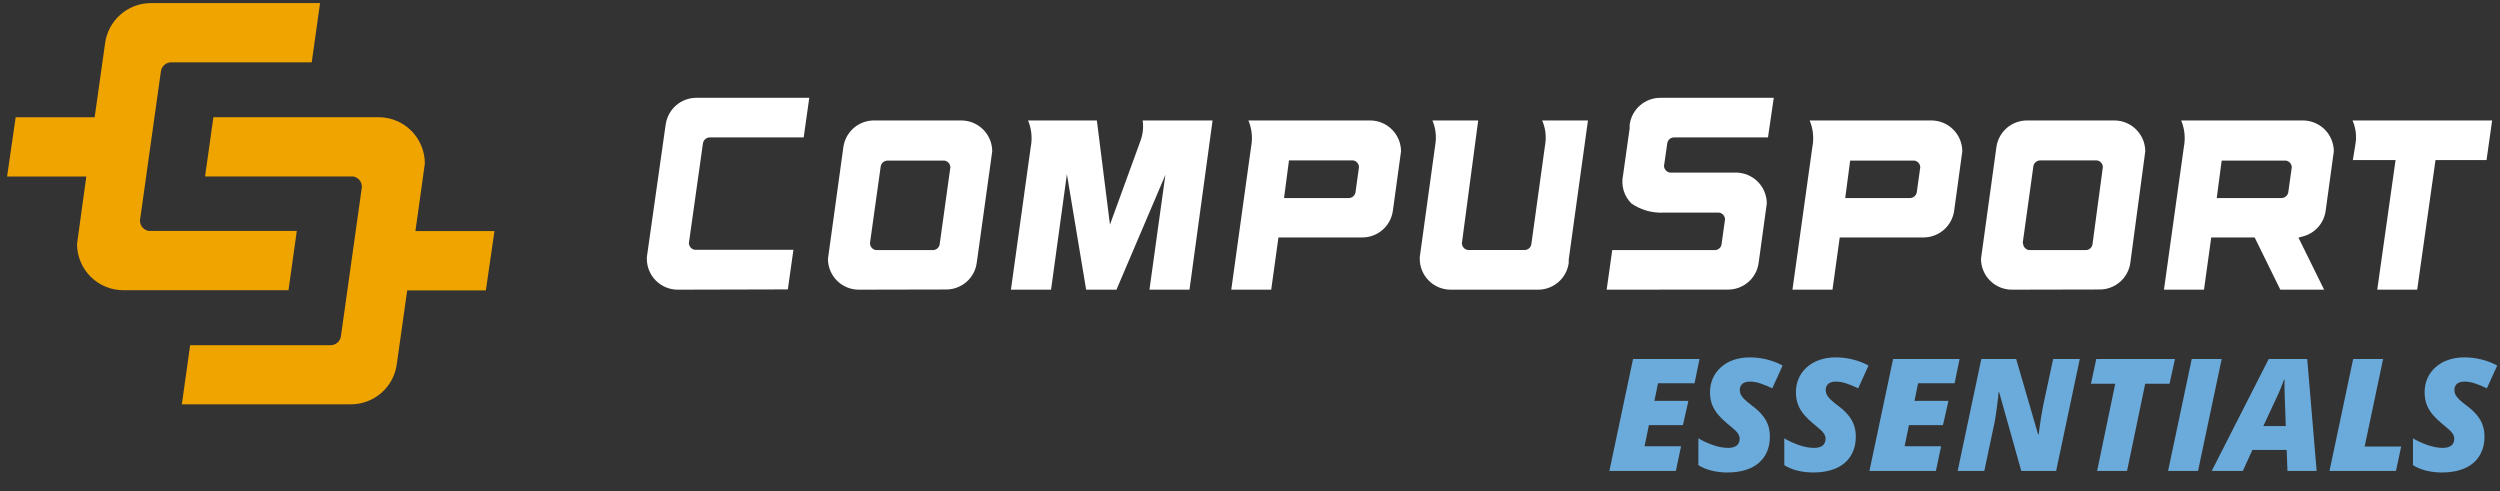
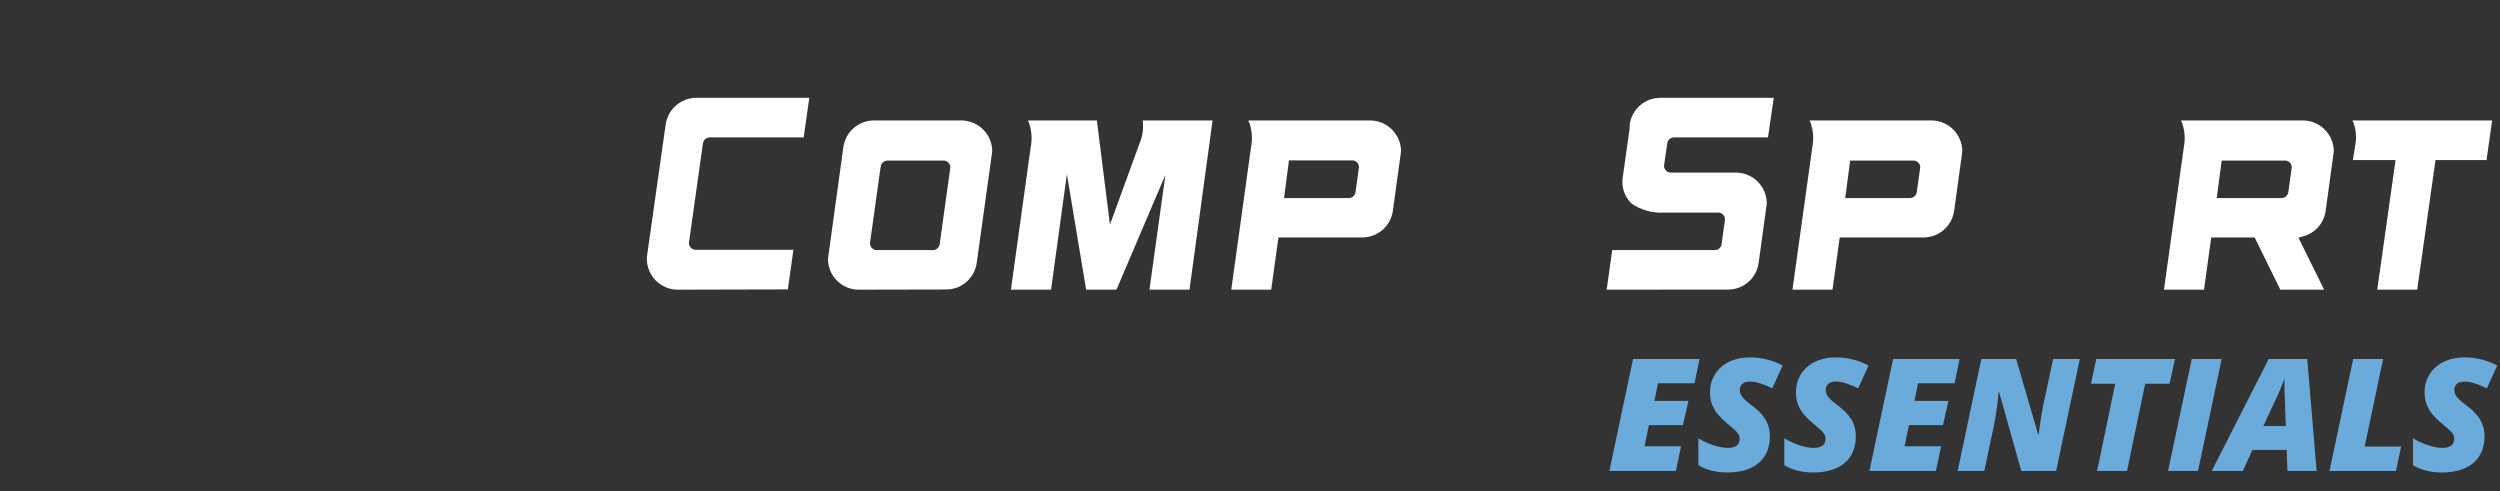
<svg xmlns="http://www.w3.org/2000/svg" width="738" height="145" viewBox="0 0 738 145" fill="none">
  <rect x="0" y="0" width="738" height="145" fill="#333333" stroke="none" />
  <g clip-path="url(#clip0_499_6305)">
-     <path d="M87.616 68.181H44.08H43.962C43.238 68.078 42.576 67.721 42.093 67.173C41.61 66.624 41.339 65.922 41.328 65.192V65.018L47.501 21.049C47.602 20.318 47.963 19.647 48.519 19.161C49.074 18.674 49.787 18.405 50.525 18.401H92.02L94.48 0.912H44.484C41.189 0.933 38.013 2.143 35.54 4.319C33.066 6.496 31.462 9.492 31.022 12.757L27.942 34.609H4.627L2.091 52.113H25.489C25.489 52.113 22.744 71.804 22.744 72.034C22.749 75.64 24.18 79.097 26.724 81.651C29.268 84.206 32.719 85.651 36.325 85.671H85.156L87.616 68.181Z" fill="#F0A400" />
-     <path d="M145.963 68.217H122.627C122.627 68.217 125.415 48.463 125.415 48.233C125.407 44.628 123.976 41.172 121.432 38.618C118.889 36.064 115.439 34.619 111.834 34.597H62.995L60.535 52.086H104.072H104.19C104.914 52.188 105.577 52.545 106.06 53.093C106.544 53.642 106.814 54.345 106.824 55.076V55.25L100.643 99.246C100.543 99.977 100.181 100.648 99.626 101.135C99.07 101.621 98.358 101.891 97.619 101.894H56.132L53.679 119.356H103.667C106.963 119.336 110.14 118.127 112.613 115.95C115.087 113.773 116.691 110.776 117.13 107.51L120.203 85.721H143.427L145.963 68.217Z" fill="#F0A400" />
-   </g>
+     </g>
  <g clip-path="url(#clip1_499_6305)">
    <path d="M200.034 85.512C197.621 85.504 195.31 84.541 193.607 82.832C191.903 81.124 190.947 78.81 190.947 76.397C190.934 76.244 190.934 76.091 190.947 75.938L196.356 37.804L196.518 36.776C196.811 34.603 197.877 32.608 199.521 31.158C201.166 29.707 203.278 28.898 205.47 28.879H238.898L237.248 40.562H209.527C209.022 40.566 208.536 40.756 208.162 41.095C207.788 41.434 207.552 41.899 207.499 42.401L203.361 71.746C203.374 72.232 203.557 72.698 203.878 73.064C204.199 73.43 204.638 73.671 205.119 73.747H234.219L232.57 85.43L200.034 85.512Z" fill="white" />
    <path d="M253.476 85.511C252.283 85.508 251.102 85.269 250 84.809C248.899 84.35 247.899 83.677 247.058 82.831C246.217 81.984 245.55 80.981 245.097 79.877C244.644 78.773 244.412 77.591 244.416 76.397C244.416 76.262 248.959 43.456 248.959 43.456C249.253 41.279 250.323 39.28 251.973 37.829C253.623 36.378 255.741 35.572 257.938 35.559H283.875C286.276 35.587 288.569 36.559 290.259 38.265C291.95 39.97 292.901 42.272 292.908 44.673C292.908 44.835 288.337 77.56 288.337 77.56C288.049 79.745 286.976 81.75 285.32 83.203C283.663 84.655 281.535 85.457 279.331 85.457L253.476 85.511ZM256.829 71.8C256.831 72.292 257.009 72.768 257.332 73.14C257.654 73.513 258.1 73.757 258.587 73.828H275.328C275.815 73.842 276.291 73.68 276.668 73.372C277.046 73.064 277.3 72.631 277.384 72.151L280.548 49.406C280.541 48.918 280.359 48.449 280.037 48.082C279.715 47.715 279.273 47.475 278.79 47.405H261.995C261.523 47.408 261.066 47.574 260.701 47.874C260.337 48.175 260.087 48.591 259.994 49.054L256.829 71.691V71.8Z" fill="white" />
    <path d="M339.318 85.511L344.024 51.624L329.582 85.511H320.63L314.95 51.407L310.271 85.511H298.425L304.267 43.429C304.788 40.786 304.515 38.047 303.483 35.559H323.794L327.661 66.309L336.613 41.725C337.371 39.764 337.613 37.641 337.317 35.559H357.952L351.137 85.511H339.318Z" fill="white" />
    <path d="M363.47 85.511L369.311 43.429C369.84 40.786 369.567 38.045 368.527 35.559H404.551C406.952 35.587 409.246 36.559 410.936 38.265C412.626 39.97 413.578 42.272 413.585 44.673C413.585 44.835 411.178 62.199 411.178 62.199C410.884 64.381 409.809 66.383 408.154 67.834C406.498 69.286 404.373 70.089 402.171 70.096H377.398L375.261 85.511H363.47ZM379.048 58.466H398.169C398.646 58.46 399.105 58.285 399.466 57.974C399.827 57.662 400.067 57.233 400.143 56.762L401.171 49.352C401.17 48.866 400.994 48.397 400.677 48.03C400.359 47.663 399.92 47.422 399.44 47.351H380.508L379.048 58.466Z" fill="white" />
-     <path d="M428.198 85.511C425.786 85.504 423.474 84.541 421.771 82.832C420.067 81.124 419.111 78.81 419.111 76.397C419.099 76.244 419.099 76.091 419.111 75.938L423.709 42.591C424.092 40.212 423.792 37.773 422.843 35.559H436.366L431.552 71.772C431.554 72.269 431.736 72.748 432.064 73.121C432.392 73.494 432.844 73.736 433.337 73.801H450.051C450.534 73.806 451.002 73.637 451.37 73.324C451.738 73.01 451.98 72.575 452.052 72.097L456.136 42.591C456.523 40.21 456.213 37.767 455.243 35.559H468.766L463.087 76.614V77.614C462.792 79.801 461.714 81.807 460.053 83.259C458.392 84.711 456.26 85.512 454.053 85.511H428.198Z" fill="white" />
    <path d="M474.284 85.512L475.933 73.828H506.224C506.702 73.827 507.165 73.654 507.527 73.342C507.889 73.029 508.127 72.597 508.198 72.124L509.226 64.768C509.225 64.282 509.05 63.813 508.732 63.446C508.414 63.079 507.976 62.838 507.495 62.767H491.052C487.686 62.924 484.361 61.974 481.586 60.062C480.511 58.991 479.722 57.667 479.292 56.211C478.862 54.756 478.804 53.215 479.125 51.732L481.072 37.885V36.857C481.351 34.637 482.436 32.597 484.122 31.126C485.808 29.654 487.976 28.855 490.213 28.879H523.614L521.91 40.562H494.243C493.727 40.546 493.224 40.728 492.837 41.069C492.451 41.411 492.208 41.887 492.161 42.401L491.214 49C491.235 49.483 491.426 49.943 491.752 50.299C492.079 50.655 492.52 50.885 492.999 50.948H512.526C514.927 50.976 517.22 51.948 518.91 53.653C520.6 55.359 521.552 57.661 521.559 60.062C521.559 60.224 519.152 77.587 519.152 77.587C518.863 79.772 517.791 81.777 516.134 83.23C514.477 84.683 512.349 85.484 510.146 85.484L474.284 85.512Z" fill="white" />
    <path d="M529.132 85.511L535.001 43.429C535.521 40.786 535.248 38.047 534.216 35.559H570.241C572.642 35.587 574.935 36.559 576.625 38.265C578.315 39.97 579.267 42.272 579.274 44.673C579.274 44.835 576.867 62.199 576.867 62.199C576.567 64.383 575.487 66.385 573.827 67.837C572.167 69.288 570.038 70.09 567.834 70.096H543.087L540.951 85.511H529.132ZM544.71 58.466H563.831C564.311 58.461 564.774 58.287 565.139 57.976C565.505 57.665 565.75 57.235 565.832 56.762L566.86 49.406C566.858 48.916 566.679 48.444 566.356 48.076C566.032 47.709 565.587 47.47 565.102 47.405H546.17L544.71 58.466Z" fill="white" />
-     <path d="M593.878 85.511C591.466 85.504 589.155 84.541 587.451 82.832C585.748 81.124 584.791 78.81 584.791 76.397C584.791 76.262 589.335 43.456 589.335 43.456C589.629 41.274 590.703 39.272 592.358 37.82C594.014 36.369 596.139 35.565 598.341 35.559H624.25C626.651 35.587 628.945 36.559 630.635 38.265C632.325 39.97 633.276 42.272 633.283 44.673C633.283 44.835 628.875 77.56 628.875 77.56C628.58 79.747 627.502 81.753 625.841 83.205C624.18 84.657 622.048 85.458 619.842 85.457L593.878 85.511ZM597.205 71.8C597.206 72.292 597.384 72.768 597.707 73.14C598.03 73.513 598.475 73.757 598.963 73.828H615.704C616.191 73.832 616.663 73.659 617.031 73.34C617.4 73.022 617.639 72.58 617.705 72.097L620.761 49.352C620.76 48.866 620.585 48.397 620.267 48.03C619.95 47.663 619.511 47.422 619.031 47.351H602.262C601.79 47.354 601.333 47.52 600.969 47.82C600.604 48.12 600.354 48.537 600.261 49L597.097 71.8H597.205Z" fill="white" />
    <path d="M673.148 85.511L665.576 70.096H652.756L650.62 85.511H638.801L644.67 43.429C645.19 40.786 644.917 38.047 643.885 35.559H679.91C682.311 35.587 684.604 36.559 686.294 38.265C687.985 39.97 688.936 42.272 688.943 44.673C688.943 44.835 686.536 62.199 686.536 62.199C686.302 63.978 685.544 65.647 684.36 66.996C683.175 68.344 681.617 69.31 679.883 69.771L678.503 70.15L686.076 85.511H673.148ZM654.379 58.466H673.5C673.98 58.461 674.443 58.287 674.809 57.976C675.174 57.665 675.419 57.235 675.501 56.762L676.529 49.406C676.527 48.916 676.348 48.444 676.025 48.076C675.702 47.709 675.256 47.47 674.771 47.405H655.839L654.379 58.466Z" fill="white" />
    <path d="M701.763 85.511L707.172 47.242H694.569L695.38 42.185C695.7 39.934 695.381 37.638 694.46 35.559H735.677L734.028 47.242H718.963L713.554 85.511H701.763Z" fill="white" />
  </g>
  <path d="M475.091 139.023L482.076 105.974H501.698L500.228 113.14H489.446L488.383 118.339H498.42L496.792 125.505H486.756L485.467 131.744H496.25L494.713 139.023H475.091ZM509.881 139.475C508.238 139.475 506.671 139.286 505.179 138.91C503.702 138.533 502.429 137.998 501.359 137.305V129.393C502.564 130.131 503.981 130.787 505.608 131.359C507.251 131.932 508.766 132.218 510.152 132.218C510.71 132.218 511.199 132.158 511.621 132.038C512.043 131.917 512.397 131.744 512.684 131.518C512.97 131.292 513.181 131.013 513.317 130.681C513.467 130.335 513.543 129.95 513.543 129.528C513.543 128.971 513.377 128.451 513.046 127.969C512.714 127.486 512.262 127.012 511.689 126.545C511.132 126.062 510.514 125.542 509.836 124.985C508.826 124.156 507.937 123.289 507.168 122.385C506.415 121.481 505.827 120.494 505.405 119.424C504.998 118.339 504.795 117.126 504.795 115.785C504.795 114.293 505.073 112.921 505.631 111.67C506.189 110.42 506.98 109.335 508.005 108.415C509.044 107.481 510.28 106.765 511.712 106.268C513.159 105.755 514.756 105.499 516.504 105.499C518.282 105.499 520 105.71 521.658 106.132C523.331 106.554 524.853 107.149 526.224 107.918L523.173 114.632C522.118 114.104 521.01 113.645 519.85 113.253C518.704 112.846 517.619 112.642 516.595 112.642C515.962 112.642 515.449 112.725 515.057 112.891C514.666 113.042 514.364 113.245 514.153 113.501C513.942 113.743 513.791 114.006 513.701 114.293C513.626 114.579 513.588 114.858 513.588 115.129C513.588 115.596 513.686 116.048 513.882 116.485C514.093 116.907 514.462 117.382 514.99 117.909C515.517 118.422 516.263 119.04 517.227 119.763C518.448 120.667 519.443 121.586 520.211 122.521C520.995 123.455 521.568 124.442 521.929 125.482C522.291 126.507 522.472 127.637 522.472 128.873C522.472 130.516 522.193 131.992 521.635 133.303C521.078 134.615 520.264 135.73 519.194 136.649C518.124 137.568 516.805 138.269 515.238 138.751C513.686 139.234 511.9 139.475 509.881 139.475ZM535.244 139.475C533.601 139.475 532.034 139.286 530.542 138.91C529.065 138.533 527.792 137.998 526.722 137.305V129.393C527.927 130.131 529.344 130.787 530.971 131.359C532.614 131.932 534.129 132.218 535.515 132.218C536.073 132.218 536.562 132.158 536.984 132.038C537.406 131.917 537.76 131.744 538.047 131.518C538.333 131.292 538.544 131.013 538.68 130.681C538.83 130.335 538.906 129.95 538.906 129.528C538.906 128.971 538.74 128.451 538.408 127.969C538.077 127.486 537.625 127.012 537.052 126.545C536.495 126.062 535.877 125.542 535.199 124.985C534.189 124.156 533.3 123.289 532.531 122.385C531.778 121.481 531.19 120.494 530.768 119.424C530.361 118.339 530.158 117.126 530.158 115.785C530.158 114.293 530.436 112.921 530.994 111.67C531.552 110.42 532.343 109.335 533.368 108.415C534.407 107.481 535.643 106.765 537.075 106.268C538.521 105.755 540.119 105.499 541.867 105.499C543.645 105.499 545.363 105.71 547.021 106.132C548.694 106.554 550.216 107.149 551.587 107.918L548.536 114.632C547.481 114.104 546.373 113.645 545.213 113.253C544.067 112.846 542.982 112.642 541.957 112.642C541.325 112.642 540.812 112.725 540.42 112.891C540.029 113.042 539.727 113.245 539.516 113.501C539.305 113.743 539.154 114.006 539.064 114.293C538.989 114.579 538.951 114.858 538.951 115.129C538.951 115.596 539.049 116.048 539.245 116.485C539.456 116.907 539.825 117.382 540.353 117.909C540.88 118.422 541.626 119.04 542.59 119.763C543.811 120.667 544.806 121.586 545.574 122.521C546.358 123.455 546.931 124.442 547.292 125.482C547.654 126.507 547.835 127.637 547.835 128.873C547.835 130.516 547.556 131.992 546.998 133.303C546.441 134.615 545.627 135.73 544.557 136.649C543.487 137.568 542.168 138.269 540.601 138.751C539.049 139.234 537.263 139.475 535.244 139.475ZM551.859 139.023L558.844 105.974H578.465L576.995 113.14H566.213L565.15 118.339H575.187L573.559 125.505H563.523L562.234 131.744H573.017L571.48 139.023H551.859ZM577.9 139.023L584.885 105.974H595.17L601.635 128.195H601.838C601.914 127.532 602.019 126.688 602.155 125.663C602.306 124.638 602.464 123.598 602.63 122.543C602.81 121.489 602.976 120.577 603.127 119.808L606.088 105.974H613.955L606.97 139.023H596.684L590.152 115.785H589.971C589.956 116.086 589.91 116.606 589.835 117.344C589.76 118.068 589.662 118.896 589.541 119.831C589.421 120.765 589.285 121.715 589.134 122.679C588.999 123.628 588.848 124.48 588.682 125.233L585.766 139.023H577.9ZM619.064 139.023L624.421 113.275H617.255L618.815 105.974H642.053L640.448 113.275H633.26L627.902 139.023H619.064ZM640.019 139.023L647.004 105.974H655.842L648.857 139.023H640.019ZM652.903 139.023L669.722 105.974H681.092L683.872 139.023H675.26L675.034 132.829H664.907L662.081 139.023H652.903ZM668.139 125.776H674.763L674.424 116.282C674.408 115.543 674.393 114.812 674.378 114.089C674.363 113.366 674.363 112.68 674.378 112.032H674.243C674.017 112.725 673.768 113.403 673.497 114.067C673.241 114.73 672.954 115.408 672.638 116.101L668.139 125.776ZM687.67 139.023L694.655 105.974H703.494L698.046 131.812H708.829L707.291 139.023H687.67ZM720.832 139.475C719.189 139.475 717.622 139.286 716.13 138.91C714.653 138.533 713.38 137.998 712.31 137.305V129.393C713.515 130.131 714.932 130.787 716.56 131.359C718.202 131.932 719.717 132.218 721.103 132.218C721.661 132.218 722.151 132.158 722.572 132.038C722.994 131.917 723.349 131.744 723.635 131.518C723.921 131.292 724.132 131.013 724.268 130.681C724.419 130.335 724.494 129.95 724.494 129.528C724.494 128.971 724.328 128.451 723.997 127.969C723.665 127.486 723.213 127.012 722.64 126.545C722.083 126.062 721.465 125.542 720.787 124.985C719.777 124.156 718.888 123.289 718.119 122.385C717.366 121.481 716.778 120.494 716.356 119.424C715.949 118.339 715.746 117.126 715.746 115.785C715.746 114.293 716.025 112.921 716.582 111.67C717.14 110.42 717.931 109.335 718.956 108.415C719.996 107.481 721.231 106.765 722.663 106.268C724.11 105.755 725.707 105.499 727.455 105.499C729.233 105.499 730.951 105.71 732.609 106.132C734.282 106.554 735.804 107.149 737.175 107.918L734.124 114.632C733.069 114.104 731.961 113.645 730.801 113.253C729.655 112.846 728.57 112.642 727.546 112.642C726.913 112.642 726.4 112.725 726.008 112.891C725.617 113.042 725.315 113.245 725.104 113.501C724.893 113.743 724.743 114.006 724.652 114.293C724.577 114.579 724.539 114.858 724.539 115.129C724.539 115.596 724.637 116.048 724.833 116.485C725.044 116.907 725.413 117.382 725.941 117.909C726.468 118.422 727.214 119.04 728.179 119.763C729.399 120.667 730.394 121.586 731.162 122.521C731.946 123.455 732.519 124.442 732.88 125.482C733.242 126.507 733.423 127.637 733.423 128.873C733.423 130.516 733.144 131.992 732.587 133.303C732.029 134.615 731.215 135.73 730.145 136.649C729.075 137.568 727.757 138.269 726.189 138.751C724.637 139.234 722.851 139.475 720.832 139.475Z" fill="#6BABDB" />
  <defs>
    <clipPath id="clip0_499_6305">
      <rect width="148.07" height="118.456" fill="white" transform="translate(0 0.912)" />
    </clipPath>
    <clipPath id="clip1_499_6305">
      <rect width="544.74" height="58.409" fill="white" transform="translate(190.937 27.991)" />
    </clipPath>
  </defs>
</svg>